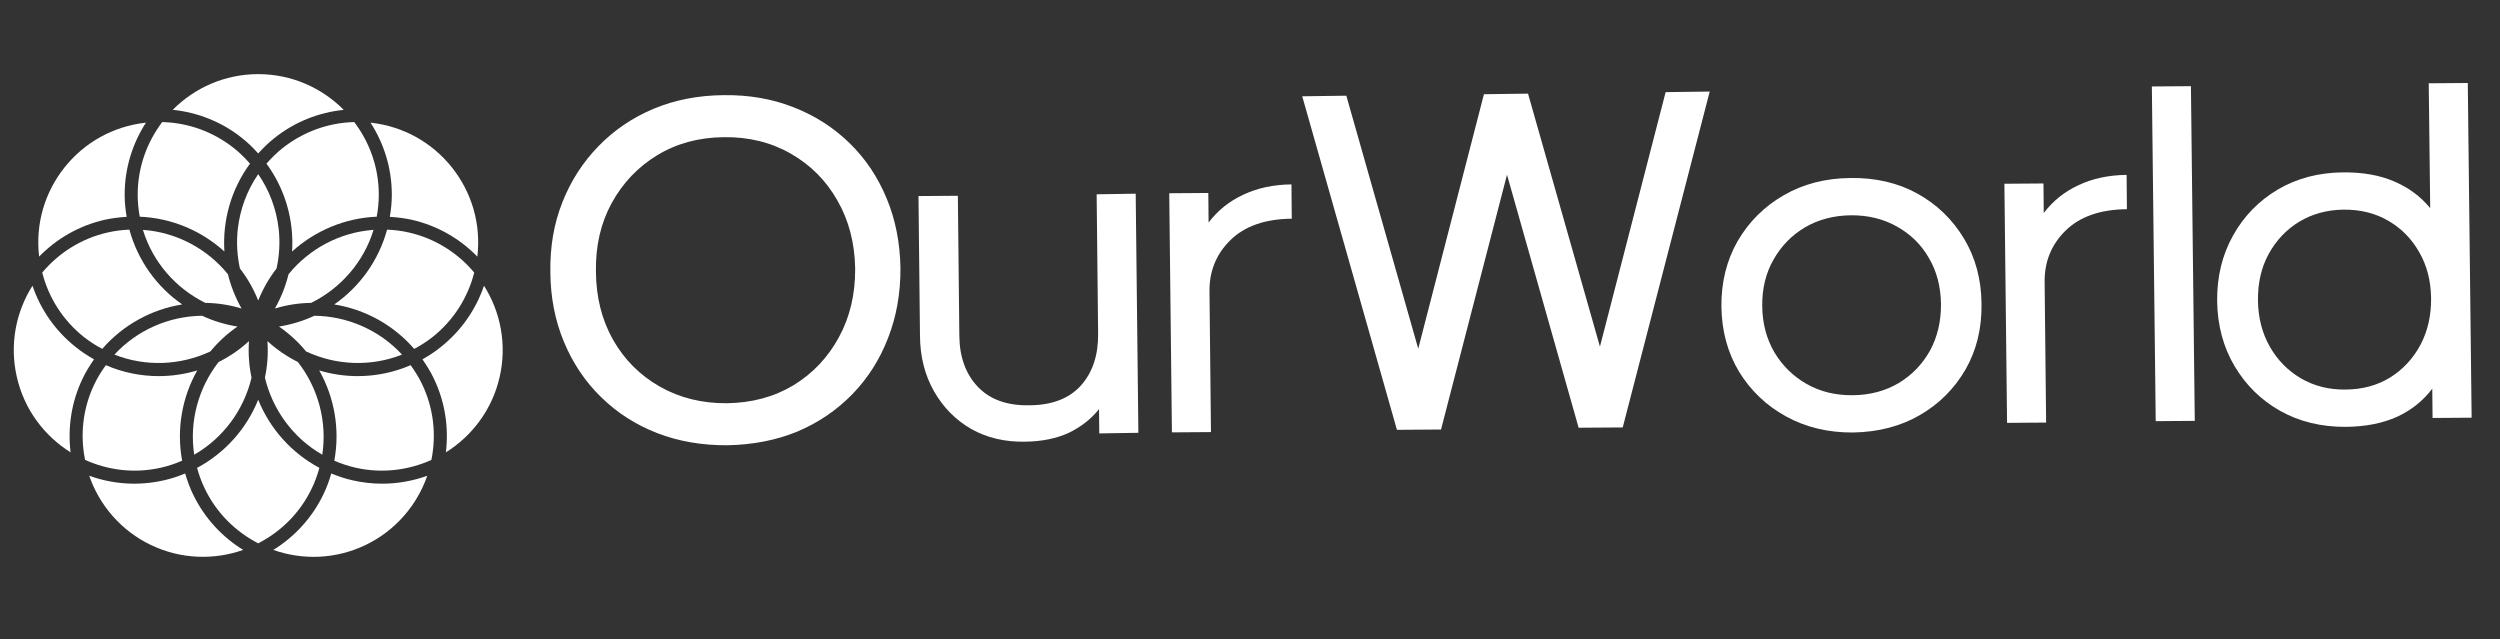
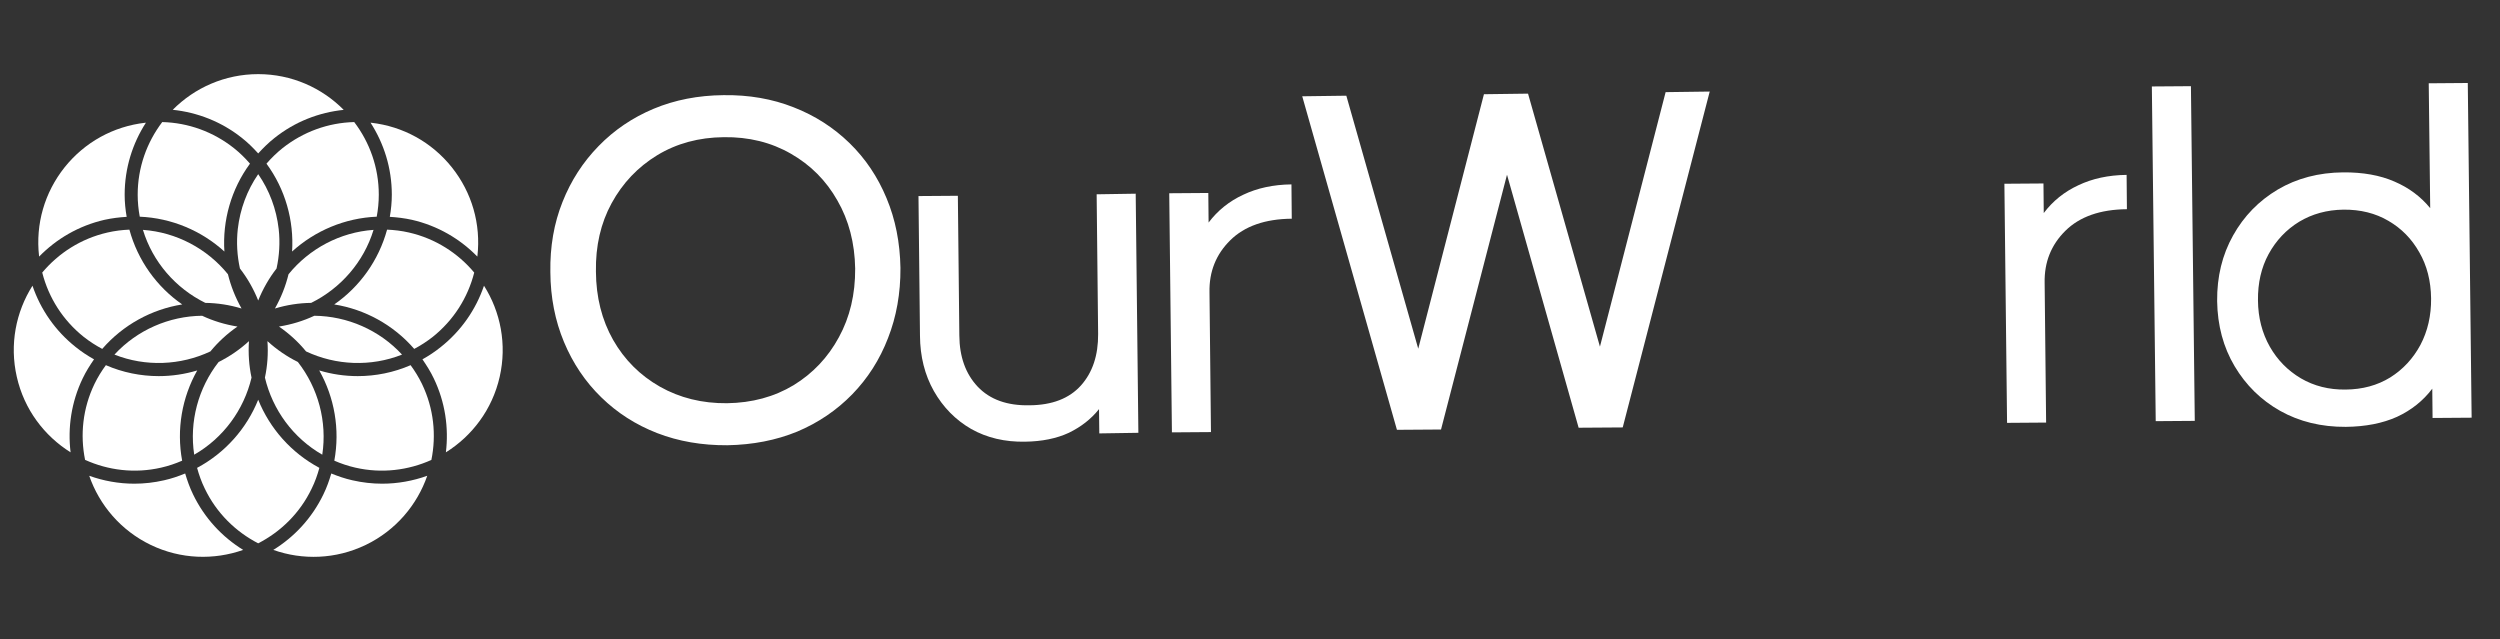
<svg xmlns="http://www.w3.org/2000/svg" width="176" zoomAndPan="magnify" viewBox="0 0 132 33.75" height="45" preserveAspectRatio="xMidYMid meet" version="1.0">
  <rect x="0" y="0" width="132" height="33.75" fill="#333333" stroke="none" />
  <defs>
    <g />
    <clipPath id="ab02e4b3d8">
      <path d="M 14 25 L 23 25 L 23 29.844 L 14 29.844 Z M 14 25 " clip-rule="nonzero" />
    </clipPath>
    <clipPath id="b698411e14">
      <path d="M 22 15 L 26.543 15 L 26.543 24 L 22 24 Z M 22 15 " clip-rule="nonzero" />
    </clipPath>
    <clipPath id="f347946655">
      <path d="M 0.484 15 L 5 15 L 5 24 L 0.484 24 Z M 0.484 15 " clip-rule="nonzero" />
    </clipPath>
    <clipPath id="3743871505">
      <path d="M 4 25 L 13 25 L 13 29.844 L 4 29.844 Z M 4 25 " clip-rule="nonzero" />
    </clipPath>
    <clipPath id="3516db2daf">
      <path d="M 9 3.785 L 19 3.785 L 19 9 L 9 9 Z M 9 3.785 " clip-rule="nonzero" />
    </clipPath>
  </defs>
  <path fill="#ffffff" d="M 12.668 14.176 C 13.062 14.684 13.387 15.25 13.633 15.867 C 13.883 15.25 14.207 14.684 14.602 14.176 C 14.75 13.5 14.793 12.801 14.715 12.094 C 14.594 11.035 14.223 10.047 13.633 9.195 C 13.047 10.047 12.676 11.035 12.555 12.094 C 12.477 12.801 12.52 13.5 12.668 14.176 Z M 12.668 14.176 " fill-opacity="1" fill-rule="nonzero" />
  <path fill="#ffffff" d="M 2.23 14.391 C 2.57 15.727 3.324 16.91 4.418 17.785 C 4.73 18.031 5.059 18.242 5.398 18.422 C 6.5 17.152 8.004 16.332 9.621 16.074 C 8.273 15.141 7.273 13.746 6.832 12.125 C 6.449 12.141 6.062 12.188 5.676 12.277 C 4.273 12.598 3.09 13.367 2.23 14.391 Z M 2.23 14.391 " fill-opacity="1" fill-rule="nonzero" />
  <path fill="#ffffff" d="M 13.281 19.938 C 13.148 19.316 13.102 18.668 13.145 18.012 C 12.656 18.461 12.117 18.828 11.543 19.113 C 10.469 20.488 9.988 22.262 10.254 24.008 C 11.793 23.125 12.879 21.637 13.281 19.938 Z M 13.281 19.938 " fill-opacity="1" fill-rule="nonzero" />
  <path fill="#ffffff" d="M 19.723 12.137 C 17.957 12.262 16.332 13.129 15.234 14.48 C 15.082 15.105 14.84 15.715 14.516 16.289 C 15.148 16.098 15.789 16 16.43 15.992 C 17.996 15.219 19.207 13.828 19.723 12.137 Z M 19.723 12.137 " fill-opacity="1" fill-rule="nonzero" />
  <path fill="#ffffff" d="M 11.109 18.555 C 11.516 18.059 11.996 17.617 12.539 17.242 C 11.883 17.137 11.254 16.945 10.672 16.672 C 8.93 16.691 7.242 17.422 6.043 18.723 C 7.688 19.375 9.531 19.297 11.109 18.555 Z M 11.109 18.555 " fill-opacity="1" fill-rule="nonzero" />
  <path fill="#ffffff" d="M 13.633 28.688 C 14.824 28.074 15.836 27.094 16.457 25.797 C 16.633 25.441 16.762 25.074 16.863 24.703 C 15.379 23.91 14.246 22.625 13.633 21.105 C 13.023 22.625 11.891 23.91 10.406 24.703 C 10.508 25.074 10.637 25.441 10.812 25.797 C 11.434 27.094 12.445 28.074 13.633 28.688 Z M 13.633 28.688 " fill-opacity="1" fill-rule="nonzero" />
  <path fill="#ffffff" d="M 16.855 19.559 C 17.66 20.984 17.957 22.672 17.652 24.324 C 18.004 24.477 18.371 24.602 18.762 24.691 C 20.16 25.012 21.559 24.832 22.777 24.285 C 23.043 22.973 22.906 21.57 22.281 20.273 C 22.109 19.918 21.906 19.59 21.68 19.281 C 20.789 19.668 19.836 19.859 18.887 19.859 C 18.199 19.859 17.516 19.758 16.855 19.559 Z M 16.855 19.559 " fill-opacity="1" fill-rule="nonzero" />
  <path fill="#ffffff" d="M 7.547 12.137 C 8.062 13.832 9.273 15.219 10.84 15.992 C 11.48 16 12.121 16.098 12.754 16.289 C 12.43 15.715 12.188 15.105 12.035 14.48 C 10.938 13.129 9.312 12.262 7.547 12.137 Z M 7.547 12.137 " fill-opacity="1" fill-rule="nonzero" />
  <path fill="#ffffff" d="M 8.508 24.691 C 8.898 24.602 9.266 24.477 9.617 24.324 C 9.312 22.672 9.609 20.984 10.414 19.559 C 9.754 19.758 9.07 19.859 8.383 19.859 C 7.434 19.859 6.48 19.668 5.59 19.281 C 5.363 19.59 5.16 19.918 4.988 20.273 C 4.363 21.57 4.227 22.973 4.492 24.281 C 5.711 24.832 7.109 25.012 8.508 24.691 Z M 8.508 24.691 " fill-opacity="1" fill-rule="nonzero" />
  <path fill="#ffffff" d="M 14.07 8.641 C 15.066 9.996 15.527 11.648 15.422 13.281 C 16.633 12.18 18.211 11.512 19.891 11.441 C 19.961 11.066 20 10.68 20 10.281 C 20 8.84 19.516 7.516 18.703 6.445 C 17.328 6.48 16.008 6.957 14.91 7.828 C 14.602 8.074 14.324 8.348 14.07 8.641 Z M 14.07 8.641 " fill-opacity="1" fill-rule="nonzero" />
  <path fill="#ffffff" d="M 13.199 8.641 C 12.945 8.348 12.668 8.074 12.359 7.828 C 11.262 6.957 9.941 6.48 8.566 6.445 C 7.754 7.516 7.27 8.84 7.27 10.281 C 7.27 10.68 7.309 11.066 7.379 11.441 C 9.059 11.512 10.637 12.18 11.848 13.281 C 11.742 11.648 12.203 9.996 13.199 8.641 Z M 13.199 8.641 " fill-opacity="1" fill-rule="nonzero" />
  <g clip-path="url(#ab02e4b3d8)">
    <path fill="#ffffff" d="M 18.605 25.359 C 18.219 25.273 17.848 25.145 17.492 25 C 17.383 25.371 17.254 25.738 17.078 26.098 C 16.473 27.355 15.539 28.352 14.43 29.035 C 15.973 29.582 17.723 29.535 19.309 28.773 C 20.895 28.008 22.023 26.664 22.559 25.121 C 21.805 25.391 21 25.539 20.176 25.539 C 19.66 25.539 19.133 25.48 18.605 25.359 Z M 18.605 25.359 " fill-opacity="1" fill-rule="nonzero" />
  </g>
  <path fill="#ffffff" d="M 15.727 19.113 C 15.152 18.828 14.613 18.461 14.121 18.012 C 14.168 18.668 14.121 19.316 13.988 19.938 C 14.391 21.637 15.477 23.125 17.016 24.008 C 17.281 22.262 16.801 20.488 15.727 19.113 Z M 15.727 19.113 " fill-opacity="1" fill-rule="nonzero" />
  <g clip-path="url(#b698411e14)">
    <path fill="#ffffff" d="M 23.277 18.32 C 22.969 18.57 22.641 18.785 22.305 18.973 C 22.523 19.289 22.73 19.617 22.902 19.977 C 23.508 21.234 23.699 22.59 23.543 23.883 C 24.93 23.016 25.992 21.621 26.383 19.898 C 26.773 18.184 26.43 16.469 25.555 15.086 C 25.125 16.348 24.348 17.469 23.277 18.32 Z M 23.277 18.32 " fill-opacity="1" fill-rule="nonzero" />
  </g>
  <g clip-path="url(#f347946655)">
    <path fill="#ffffff" d="M 4.367 19.977 C 4.539 19.617 4.746 19.289 4.965 18.973 C 4.629 18.785 4.301 18.57 3.992 18.32 C 2.922 17.469 2.145 16.348 1.715 15.086 C 0.84 16.469 0.496 18.184 0.887 19.898 C 1.277 21.621 2.34 23.016 3.727 23.883 C 3.57 22.59 3.762 21.234 4.367 19.977 Z M 4.367 19.977 " fill-opacity="1" fill-rule="nonzero" />
  </g>
  <g clip-path="url(#3743871505)">
    <path fill="#ffffff" d="M 10.191 26.098 C 10.016 25.738 9.887 25.371 9.777 25 C 9.422 25.145 9.051 25.273 8.664 25.359 C 8.137 25.48 7.609 25.539 7.094 25.539 C 6.27 25.539 5.465 25.391 4.711 25.121 C 5.246 26.664 6.375 28.008 7.961 28.773 C 9.547 29.535 11.297 29.578 12.84 29.035 C 11.73 28.352 10.797 27.355 10.191 26.098 Z M 10.191 26.098 " fill-opacity="1" fill-rule="nonzero" />
  </g>
  <path fill="#ffffff" d="M 25.039 14.391 C 24.18 13.367 22.996 12.598 21.594 12.277 C 21.207 12.188 20.82 12.141 20.438 12.125 C 19.996 13.746 18.996 15.141 17.648 16.074 C 19.266 16.332 20.77 17.152 21.871 18.422 C 22.211 18.242 22.539 18.031 22.852 17.785 C 23.945 16.91 24.699 15.727 25.039 14.391 Z M 25.039 14.391 " fill-opacity="1" fill-rule="nonzero" />
  <path fill="#ffffff" d="M 20.582 11.449 C 20.969 11.473 21.359 11.52 21.746 11.605 C 23.113 11.918 24.289 12.613 25.203 13.547 C 25.203 13.535 25.207 13.527 25.207 13.52 C 25.398 11.828 24.918 10.168 23.859 8.836 C 22.797 7.508 21.285 6.672 19.594 6.48 C 19.586 6.48 19.574 6.48 19.566 6.48 C 20.273 7.578 20.688 8.879 20.688 10.281 C 20.688 10.68 20.648 11.066 20.582 11.449 Z M 20.582 11.449 " fill-opacity="1" fill-rule="nonzero" />
  <path fill="#ffffff" d="M 16.598 16.672 C 16.016 16.945 15.387 17.137 14.73 17.242 C 15.273 17.617 15.754 18.059 16.16 18.555 C 17.738 19.297 19.582 19.375 21.227 18.723 C 20.027 17.422 18.34 16.691 16.598 16.672 Z M 16.598 16.672 " fill-opacity="1" fill-rule="nonzero" />
  <path fill="#ffffff" d="M 2.066 13.547 C 2.98 12.613 4.156 11.918 5.523 11.605 C 5.91 11.52 6.301 11.473 6.688 11.449 C 6.621 11.066 6.582 10.68 6.582 10.281 C 6.582 8.879 6.996 7.578 7.703 6.48 C 7.691 6.48 7.684 6.48 7.676 6.48 C 5.984 6.672 4.473 7.508 3.41 8.836 C 2.352 10.168 1.871 11.828 2.062 13.52 C 2.062 13.527 2.066 13.535 2.066 13.547 Z M 2.066 13.547 " fill-opacity="1" fill-rule="nonzero" />
  <g clip-path="url(#3516db2daf)">
    <path fill="#ffffff" d="M 12.785 7.293 C 13.098 7.539 13.375 7.816 13.633 8.102 C 13.895 7.816 14.172 7.539 14.484 7.293 C 15.578 6.418 16.852 5.934 18.148 5.801 C 16.996 4.637 15.398 3.914 13.633 3.914 C 11.871 3.914 10.273 4.637 9.121 5.797 C 10.418 5.934 11.691 6.418 12.785 7.293 Z M 12.785 7.293 " fill-opacity="1" fill-rule="nonzero" />
  </g>
  <g fill="#ffffff" fill-opacity="1">
    <g transform="translate(28.653, 23.212)">
      <g>
        <path d="M 9.75 0.297 C 8.414 0.305 7.18 0.094 6.047 -0.344 C 4.922 -0.781 3.938 -1.41 3.094 -2.234 C 2.25 -3.055 1.594 -4.031 1.125 -5.156 C 0.656 -6.281 0.414 -7.508 0.406 -8.844 C 0.383 -10.188 0.598 -11.422 1.047 -12.547 C 1.492 -13.672 2.129 -14.656 2.953 -15.5 C 3.773 -16.344 4.742 -17 5.859 -17.469 C 6.984 -17.938 8.211 -18.176 9.547 -18.188 C 10.891 -18.207 12.125 -17.992 13.25 -17.547 C 14.375 -17.109 15.359 -16.477 16.203 -15.656 C 17.047 -14.832 17.695 -13.863 18.156 -12.75 C 18.625 -11.633 18.867 -10.406 18.891 -9.062 C 18.898 -7.727 18.68 -6.492 18.234 -5.359 C 17.797 -4.223 17.164 -3.234 16.344 -2.391 C 15.52 -1.547 14.551 -0.891 13.438 -0.422 C 12.32 0.035 11.094 0.273 9.75 0.297 Z M 9.734 -1.922 C 11.055 -1.941 12.227 -2.258 13.25 -2.875 C 14.27 -3.5 15.066 -4.344 15.641 -5.406 C 16.223 -6.469 16.508 -7.676 16.5 -9.031 C 16.477 -10.383 16.164 -11.582 15.562 -12.625 C 14.969 -13.676 14.148 -14.5 13.109 -15.094 C 12.066 -15.695 10.883 -15.988 9.562 -15.969 C 8.25 -15.957 7.078 -15.641 6.047 -15.016 C 5.023 -14.391 4.223 -13.547 3.641 -12.484 C 3.066 -11.43 2.789 -10.227 2.812 -8.875 C 2.82 -7.52 3.125 -6.316 3.719 -5.266 C 4.32 -4.211 5.145 -3.391 6.188 -2.797 C 7.238 -2.203 8.422 -1.91 9.734 -1.922 Z M 9.734 -1.922 " />
      </g>
    </g>
  </g>
  <g fill="#ffffff" fill-opacity="1">
    <g transform="translate(47.887, 22.993)">
      <g>
        <path d="M 12.219 -0.141 L 10.156 -0.109 L 10.141 -1.391 C 9.723 -0.867 9.191 -0.453 8.547 -0.141 C 7.898 0.16 7.129 0.316 6.234 0.328 C 5.172 0.348 4.223 0.125 3.391 -0.344 C 2.566 -0.82 1.91 -1.488 1.422 -2.344 C 0.941 -3.195 0.695 -4.172 0.688 -5.266 L 0.609 -12.641 L 2.688 -12.656 L 2.766 -5.281 C 2.773 -4.156 3.098 -3.254 3.734 -2.578 C 4.379 -1.898 5.289 -1.57 6.469 -1.594 C 7.664 -1.602 8.57 -1.953 9.188 -2.641 C 9.801 -3.328 10.102 -4.234 10.094 -5.359 L 10.016 -12.734 L 12.078 -12.766 Z M 12.219 -0.141 " />
      </g>
    </g>
  </g>
  <g fill="#ffffff" fill-opacity="1">
    <g transform="translate(60.861, 22.845)">
      <g>
        <path d="M 0.875 -12.641 L 2.938 -12.656 L 2.953 -11.094 C 3.43 -11.727 4.039 -12.219 4.781 -12.562 C 5.52 -12.914 6.367 -13.098 7.328 -13.109 L 7.344 -11.297 C 5.938 -11.285 4.852 -10.906 4.094 -10.156 C 3.344 -9.414 2.977 -8.5 3 -7.406 L 3.078 -0.031 L 1.016 -0.016 Z M 0.875 -12.641 " />
      </g>
    </g>
  </g>
  <g fill="#ffffff" fill-opacity="1">
    <g transform="translate(68.711, 22.756)">
      <g>
        <path d="M 5.047 -0.062 L 0.047 -17.672 L 2.375 -17.703 L 6.172 -4.344 L 9.641 -17.781 L 11.969 -17.812 L 15.766 -4.453 L 19.234 -17.891 L 21.562 -17.922 L 16.969 -0.188 L 14.641 -0.172 L 10.859 -13.531 L 7.375 -0.078 Z M 5.047 -0.062 " />
      </g>
    </g>
  </g>
  <g fill="#ffffff" fill-opacity="1">
    <g transform="translate(90.468, 22.508)">
      <g>
-         <path d="M 7.234 -13.109 C 8.566 -13.129 9.75 -12.852 10.781 -12.281 C 11.812 -11.707 12.629 -10.914 13.234 -9.906 C 13.836 -8.906 14.145 -7.758 14.156 -6.469 C 14.176 -5.176 13.895 -4.02 13.312 -3 C 12.727 -1.988 11.926 -1.188 10.906 -0.594 C 9.883 0 8.707 0.305 7.375 0.328 C 6.062 0.336 4.883 0.055 3.844 -0.516 C 2.801 -1.086 1.973 -1.875 1.359 -2.875 C 0.754 -3.875 0.441 -5.02 0.422 -6.312 C 0.41 -7.602 0.695 -8.758 1.281 -9.781 C 1.875 -10.801 2.688 -11.609 3.719 -12.203 C 4.75 -12.797 5.922 -13.098 7.234 -13.109 Z M 7.25 -11.141 C 6.344 -11.129 5.535 -10.914 4.828 -10.5 C 4.129 -10.082 3.578 -9.516 3.172 -8.797 C 2.766 -8.086 2.566 -7.27 2.578 -6.344 C 2.586 -5.438 2.801 -4.625 3.219 -3.906 C 3.645 -3.195 4.211 -2.641 4.922 -2.234 C 5.641 -1.828 6.453 -1.629 7.359 -1.641 C 8.266 -1.648 9.07 -1.863 9.781 -2.281 C 10.488 -2.707 11.039 -3.281 11.438 -4 C 11.832 -4.727 12.023 -5.547 12.016 -6.453 C 12.004 -7.379 11.789 -8.191 11.375 -8.891 C 10.969 -9.598 10.406 -10.148 9.688 -10.547 C 8.969 -10.953 8.156 -11.148 7.25 -11.141 Z M 7.25 -11.141 " />
-       </g>
+         </g>
    </g>
  </g>
  <g fill="#ffffff" fill-opacity="1">
    <g transform="translate(104.957, 22.343)">
      <g>
        <path d="M 0.875 -12.641 L 2.938 -12.656 L 2.953 -11.094 C 3.43 -11.727 4.039 -12.219 4.781 -12.562 C 5.52 -12.914 6.367 -13.098 7.328 -13.109 L 7.344 -11.297 C 5.938 -11.285 4.852 -10.906 4.094 -10.156 C 3.344 -9.414 2.977 -8.5 3 -7.406 L 3.078 -0.031 L 1.016 -0.016 Z M 0.875 -12.641 " />
      </g>
    </g>
  </g>
  <g fill="#ffffff" fill-opacity="1">
    <g transform="translate(112.806, 22.253)">
      <g>
        <path d="M 0.812 -17.688 L 2.875 -17.703 L 3.078 -0.031 L 1.016 -0.016 Z M 0.812 -17.688 " />
      </g>
    </g>
  </g>
  <g fill="#ffffff" fill-opacity="1">
    <g transform="translate(116.643, 22.21)">
      <g>
        <path d="M 13.656 -17.828 L 13.859 -0.156 L 11.797 -0.141 L 11.781 -1.688 C 11.301 -1.051 10.68 -0.555 9.922 -0.203 C 9.16 0.141 8.258 0.316 7.219 0.328 C 5.926 0.336 4.77 0.055 3.75 -0.516 C 2.738 -1.086 1.938 -1.875 1.344 -2.875 C 0.75 -3.875 0.441 -5.02 0.422 -6.312 C 0.41 -7.602 0.691 -8.758 1.266 -9.781 C 1.836 -10.801 2.625 -11.609 3.625 -12.203 C 4.633 -12.797 5.785 -13.098 7.078 -13.109 C 8.117 -13.117 9.02 -12.957 9.781 -12.625 C 10.539 -12.301 11.172 -11.832 11.672 -11.219 L 11.594 -17.812 Z M 7.094 -11.141 C 6.219 -11.129 5.438 -10.914 4.75 -10.5 C 4.07 -10.082 3.535 -9.516 3.141 -8.797 C 2.754 -8.086 2.566 -7.27 2.578 -6.344 C 2.586 -5.438 2.797 -4.625 3.203 -3.906 C 3.609 -3.195 4.156 -2.641 4.844 -2.234 C 5.539 -1.828 6.328 -1.629 7.203 -1.641 C 8.098 -1.648 8.883 -1.863 9.562 -2.281 C 10.238 -2.707 10.77 -3.281 11.156 -4 C 11.539 -4.727 11.727 -5.547 11.719 -6.453 C 11.707 -7.379 11.5 -8.191 11.094 -8.891 C 10.695 -9.598 10.156 -10.148 9.469 -10.547 C 8.781 -10.953 7.988 -11.148 7.094 -11.141 Z M 7.094 -11.141 " />
      </g>
    </g>
  </g>
</svg>